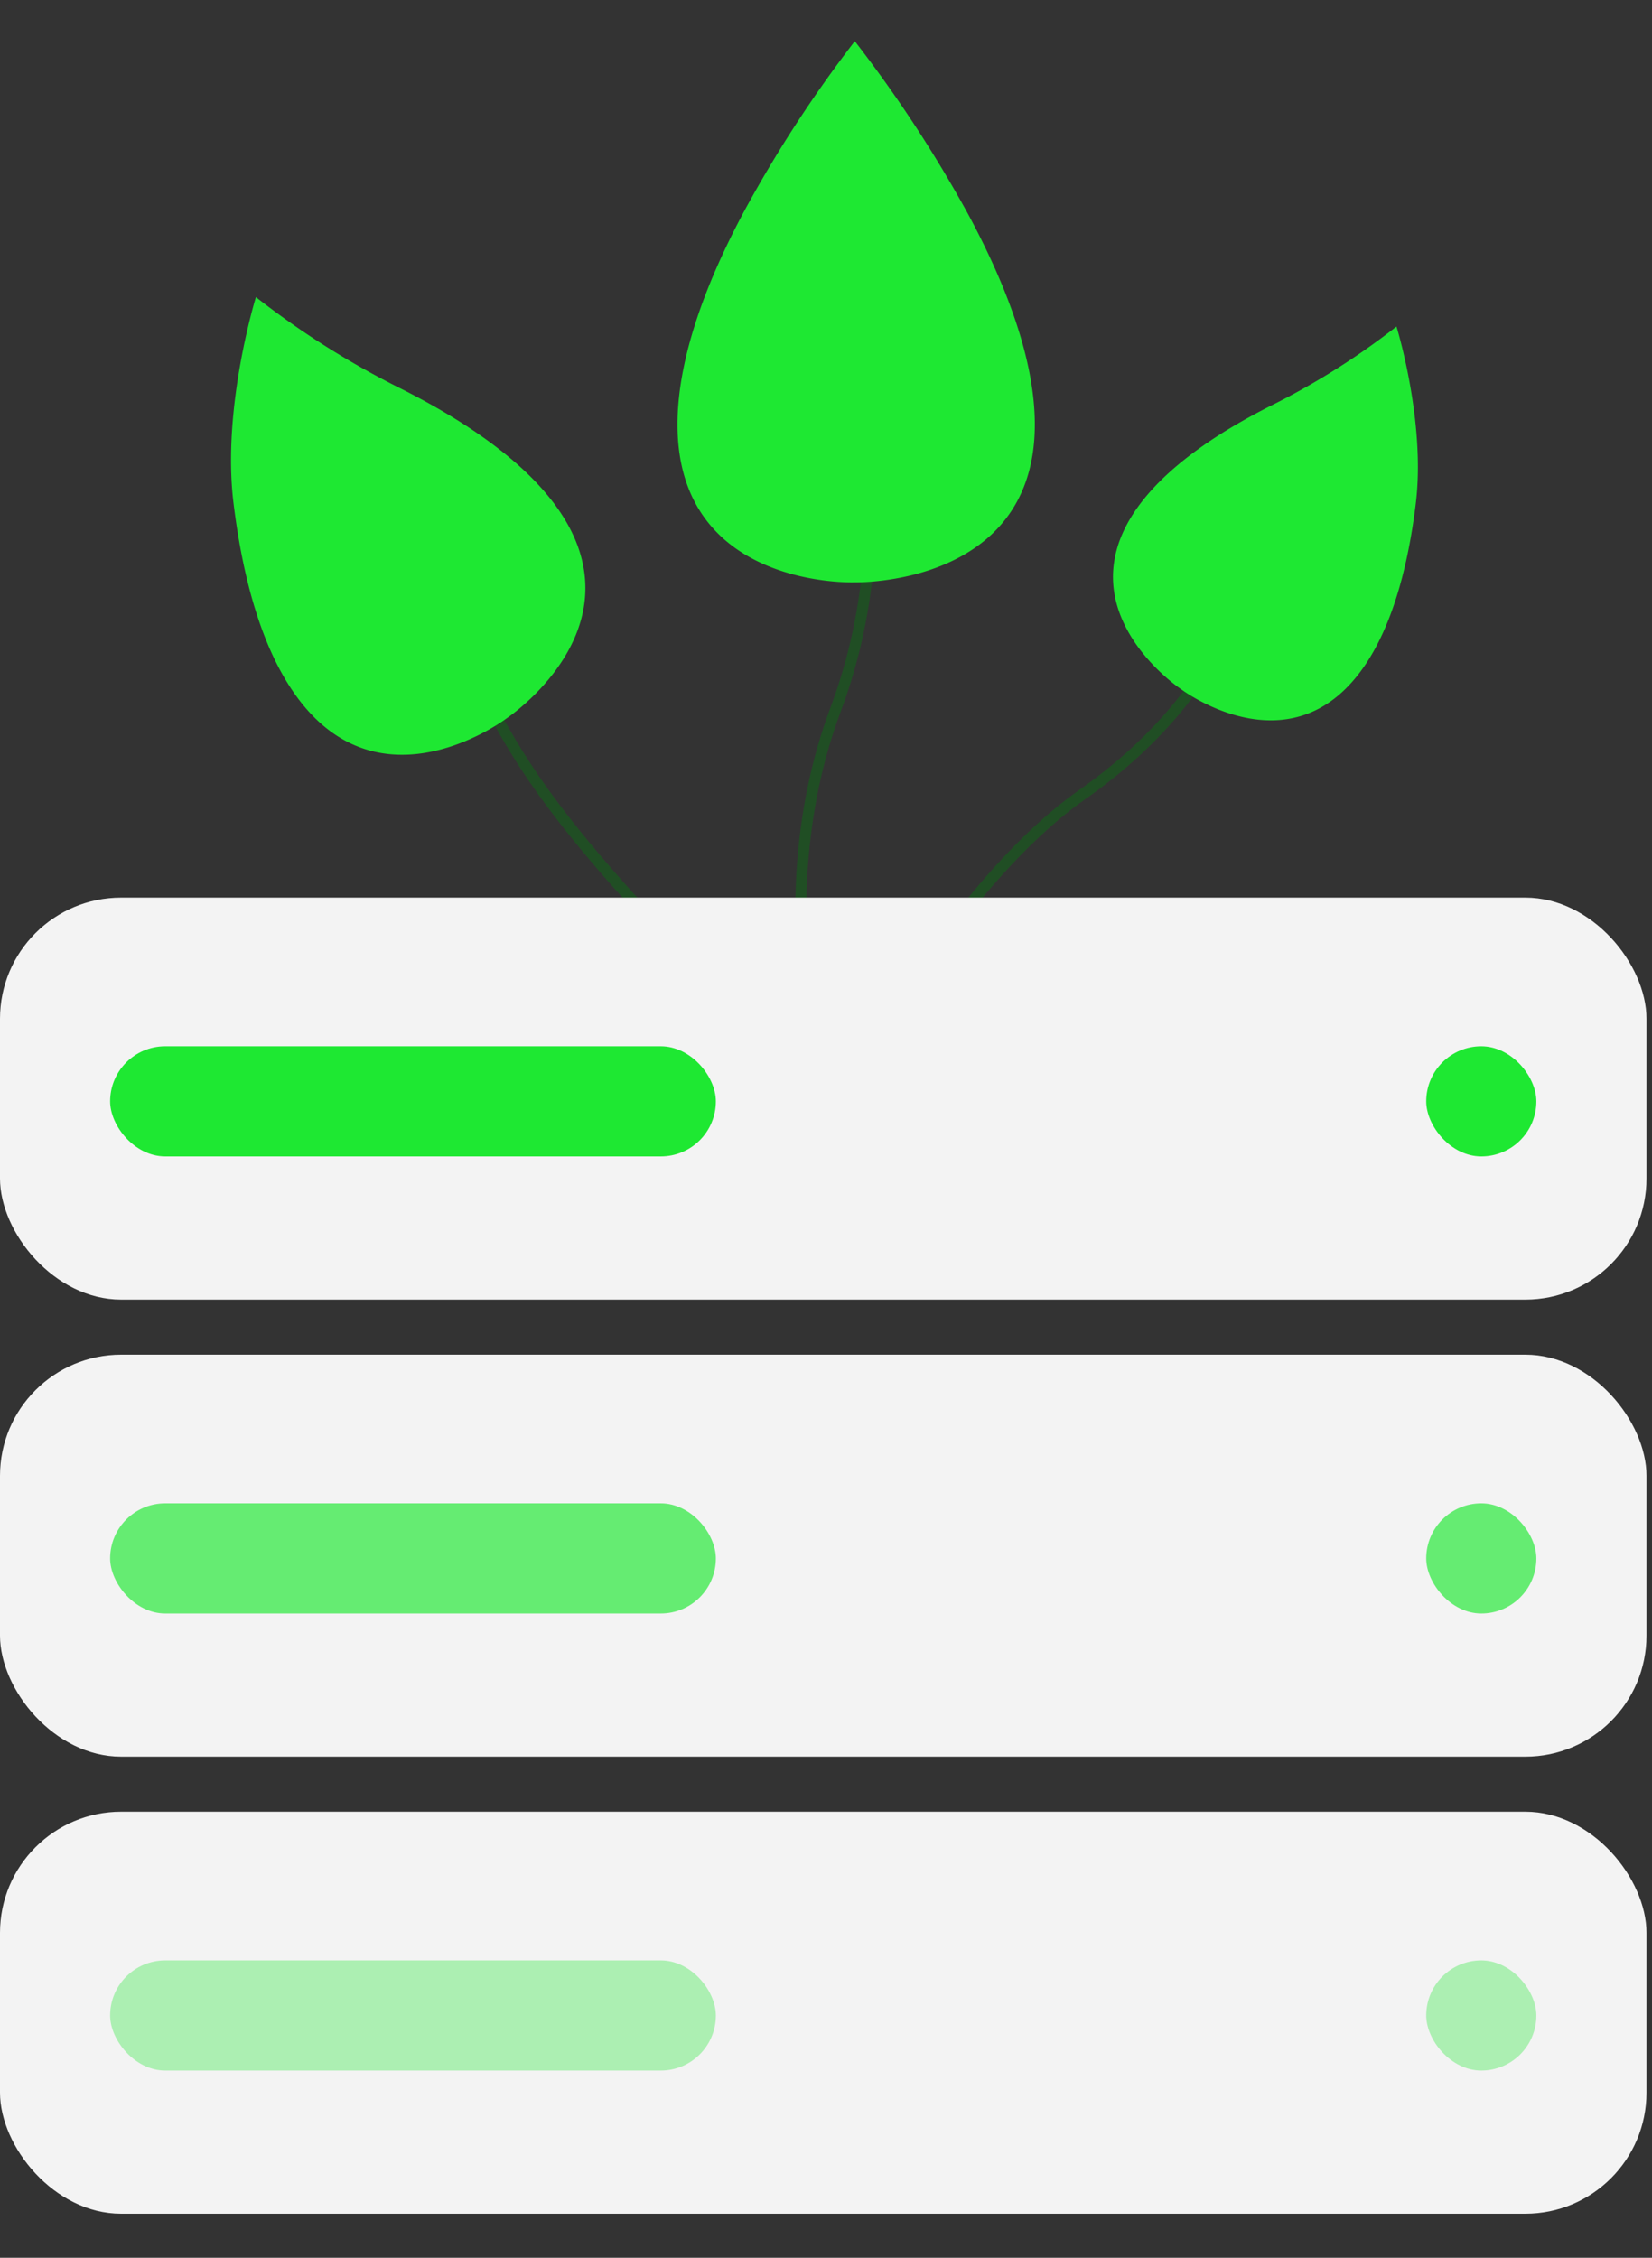
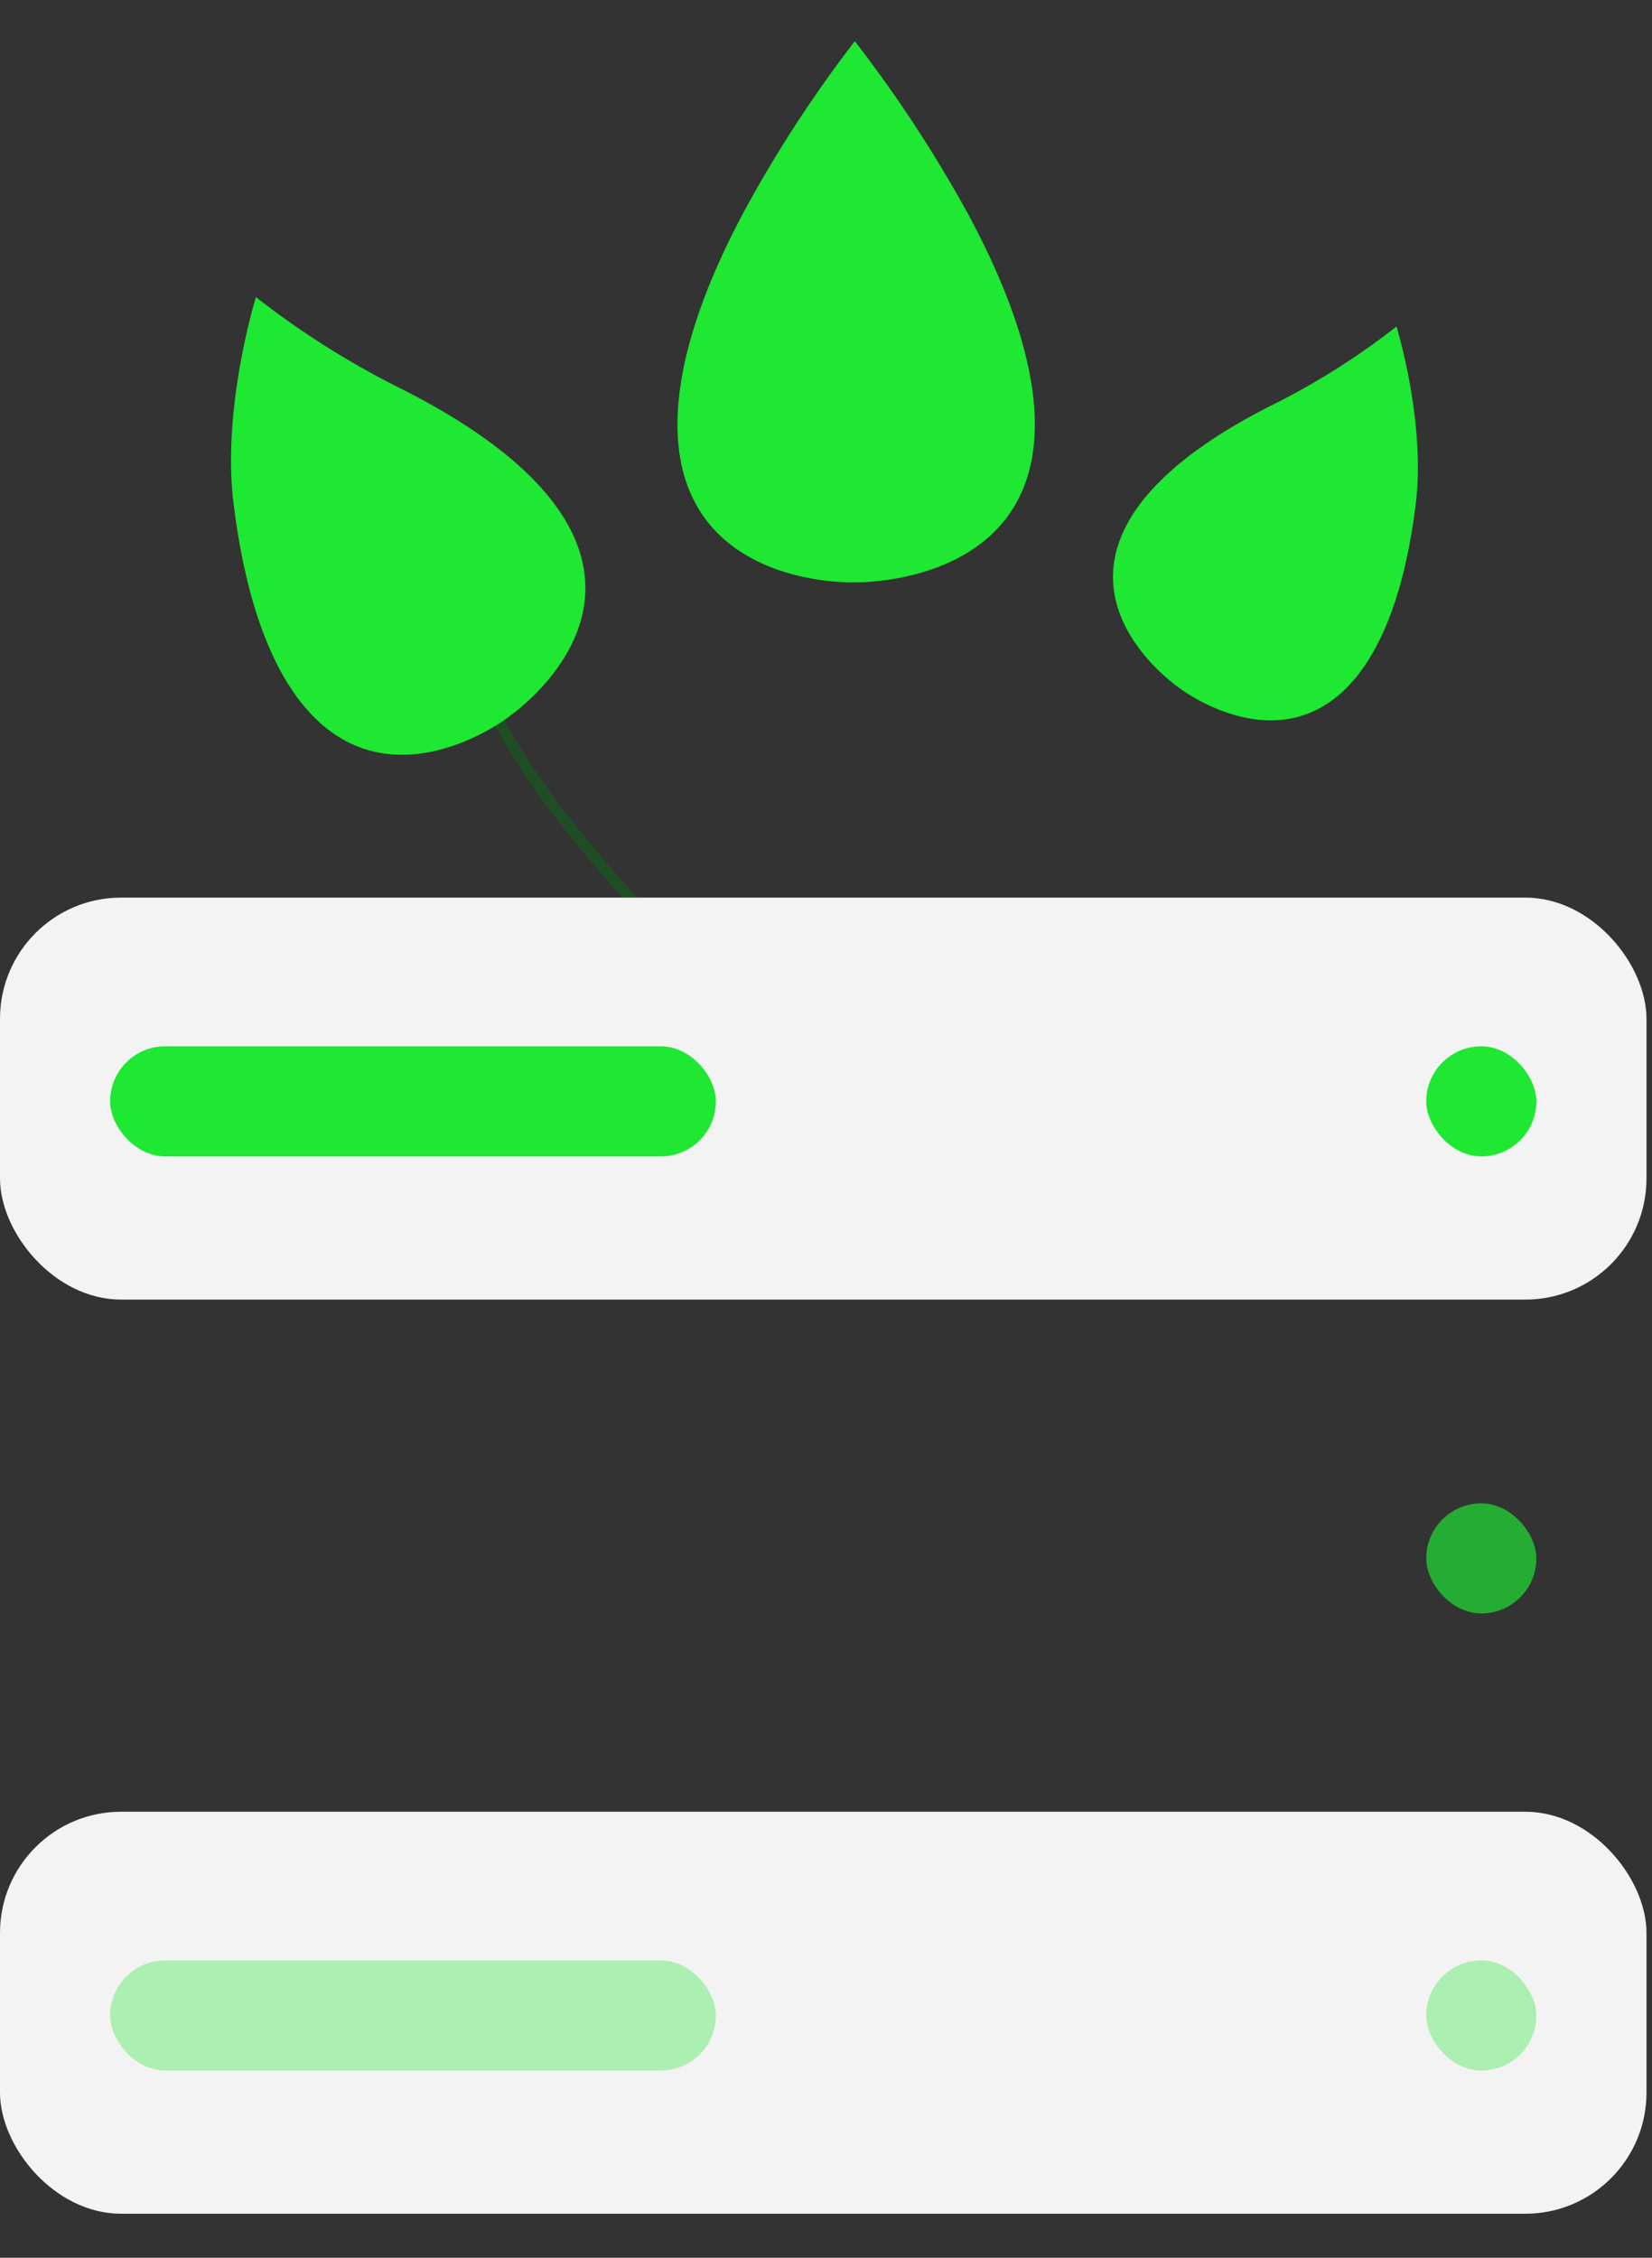
<svg xmlns="http://www.w3.org/2000/svg" width="300" height="410" viewBox="0 0 300 410">
  <rect x="0" y="0" width="300" height="410" fill="#333333" stroke="none" />
  <defs>
    <clipPath id="clip-custom_5">
      <rect width="300" height="410" />
    </clipPath>
  </defs>
  <g id="custom_5" data-name="custom – 5" clip-path="url(#clip-custom_5)">
-     <path id="Path_11" data-name="Path 11" d="M2763.5,1105.094s21.272-43.707,47.059-61.816,29.189-38.341,29.189-38.341" transform="translate(-2614 -899)" fill="none" stroke="#0e6917" stroke-width="2" opacity="0.51" />
-     <path id="Path_10" data-name="Path 10" d="M2765.745,1105.094s-14.246-39.19,0-77.248,0-72.567,0-72.567" transform="translate(-2614 -899)" fill="none" stroke="#0e6917" stroke-width="2" opacity="0.51" />
    <path id="Path_9" data-name="Path 9" d="M2765.745,1099s-35.186-31.2-53.087-56.188-18.517-43.766-18.517-43.766" transform="translate(-2614 -899)" fill="none" stroke="#0e6917" stroke-width="2" opacity="0.51" />
    <path id="Path_5" data-name="Path 5" d="M29.433.007S58.427-1.14,58.427,25.818c0,11.187-4.993,23.807-10.849,34.768C39.355,75.978,22.843,88.767,22.843,88.767A154.3,154.3,0,0,0,10.836,60.079C4.972,49.179,0,36.725,0,25.818,0-.72,29.433.007,29.433.007Z" transform="matrix(-0.819, 0.574, -0.574, -0.819, 116.134, 113.54)" fill="#1ee832" />
    <path id="Path_6" data-name="Path 6" d="M32.691.008s32.2-1.274,32.2,28.668c0,12.426-5.546,26.443-12.05,38.617A231.7,231.7,0,0,1,32.691,98.275,238.022,238.022,0,0,1,12.036,66.73C5.522,54.622,0,40.79,0,28.676,0-.8,32.691.008,32.691.008Z" transform="translate(187.922 105.758) rotate(180)" fill="#1ee832" />
    <path id="Path_7" data-name="Path 7" d="M25.325,76.371s24.947.987,24.947-22.208c0-9.626-4.3-20.484-9.334-29.915C33.862,11,19.655,0,19.655,0A132.766,132.766,0,0,1,9.324,24.684C4.278,34.063,0,44.778,0,54.163,0,77,25.325,76.371,25.325,76.371Z" transform="matrix(0.819, 0.574, -0.574, 0.819, 237.502, 48.017)" fill="#1ee832" />
    <rect id="Rectangle_31" data-name="Rectangle 31" width="299" height="73" rx="22" transform="translate(0 163)" fill="#f3f3f3" />
-     <rect id="Rectangle_32" data-name="Rectangle 32" width="299" height="73" rx="22" transform="translate(0 246)" fill="#f3f3f3" />
    <rect id="Rectangle_33" data-name="Rectangle 33" width="299" height="73" rx="22" transform="translate(0 329)" fill="#f3f3f3" />
    <rect id="Rectangle_37" data-name="Rectangle 37" width="110" height="20" rx="10" transform="translate(20 190)" fill="#1ee832" />
-     <rect id="Rectangle_38" data-name="Rectangle 38" width="110" height="20" rx="10" transform="translate(20 273)" fill="#1ee832" opacity="0.667" />
    <rect id="Rectangle_39" data-name="Rectangle 39" width="110" height="20" rx="10" transform="translate(20 356)" fill="#1ee832" opacity="0.333" />
    <rect id="Rectangle_41" data-name="Rectangle 41" width="20" height="20" rx="10" transform="translate(259 190)" fill="#1ee832" />
    <rect id="Rectangle_45" data-name="Rectangle 45" width="20" height="20" rx="10" transform="translate(259 273)" fill="#1ee832" opacity="0.667" />
    <rect id="Rectangle_44" data-name="Rectangle 44" width="20" height="20" rx="10" transform="translate(259 356)" fill="#1ee832" opacity="0.333" />
  </g>
</svg>